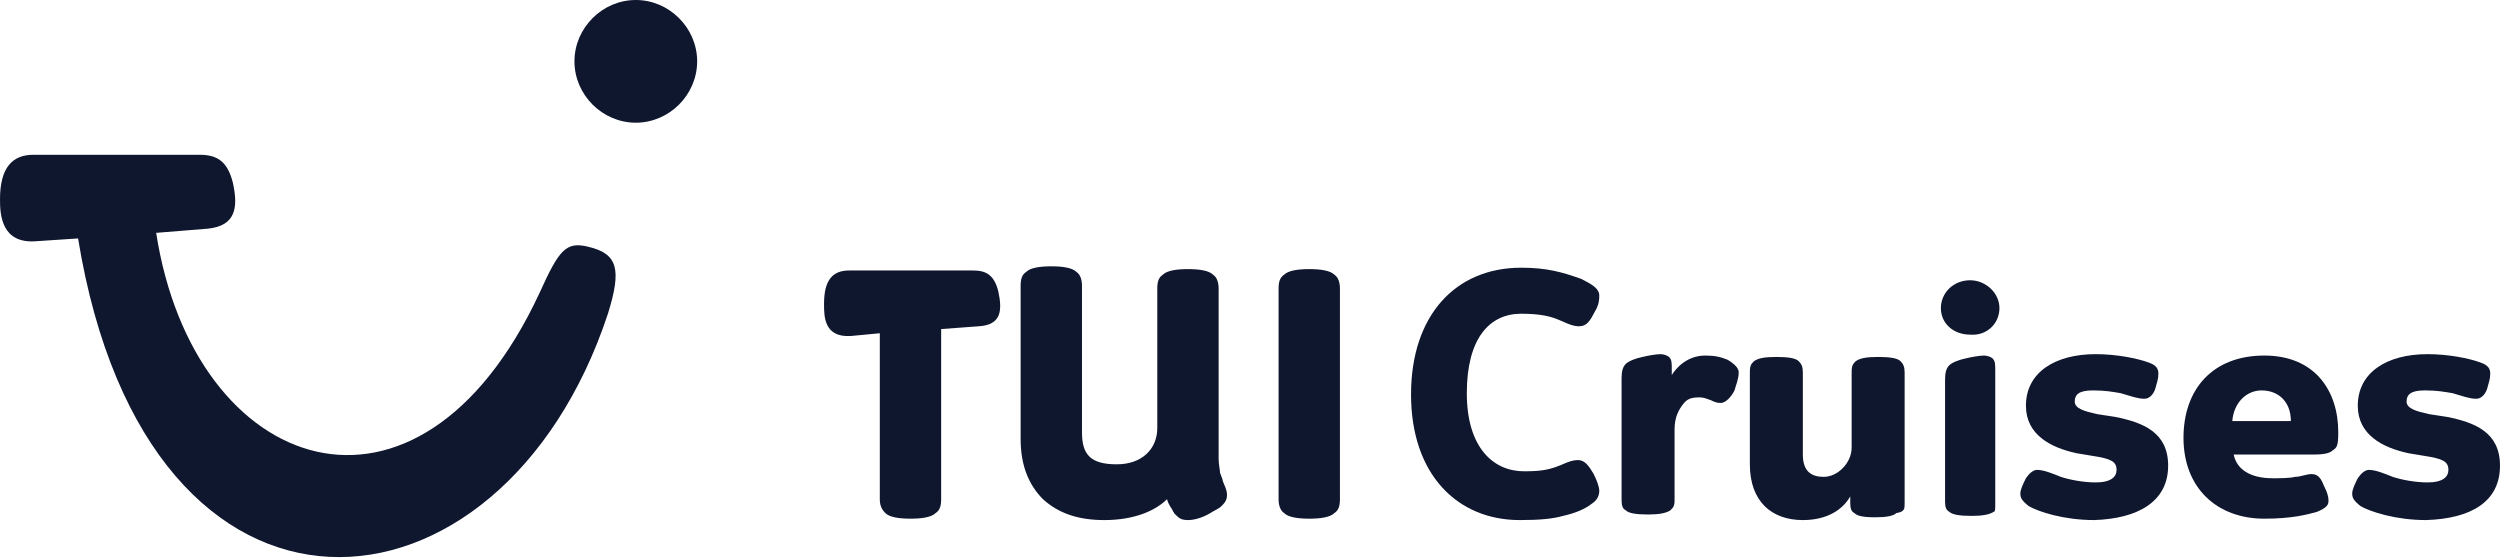
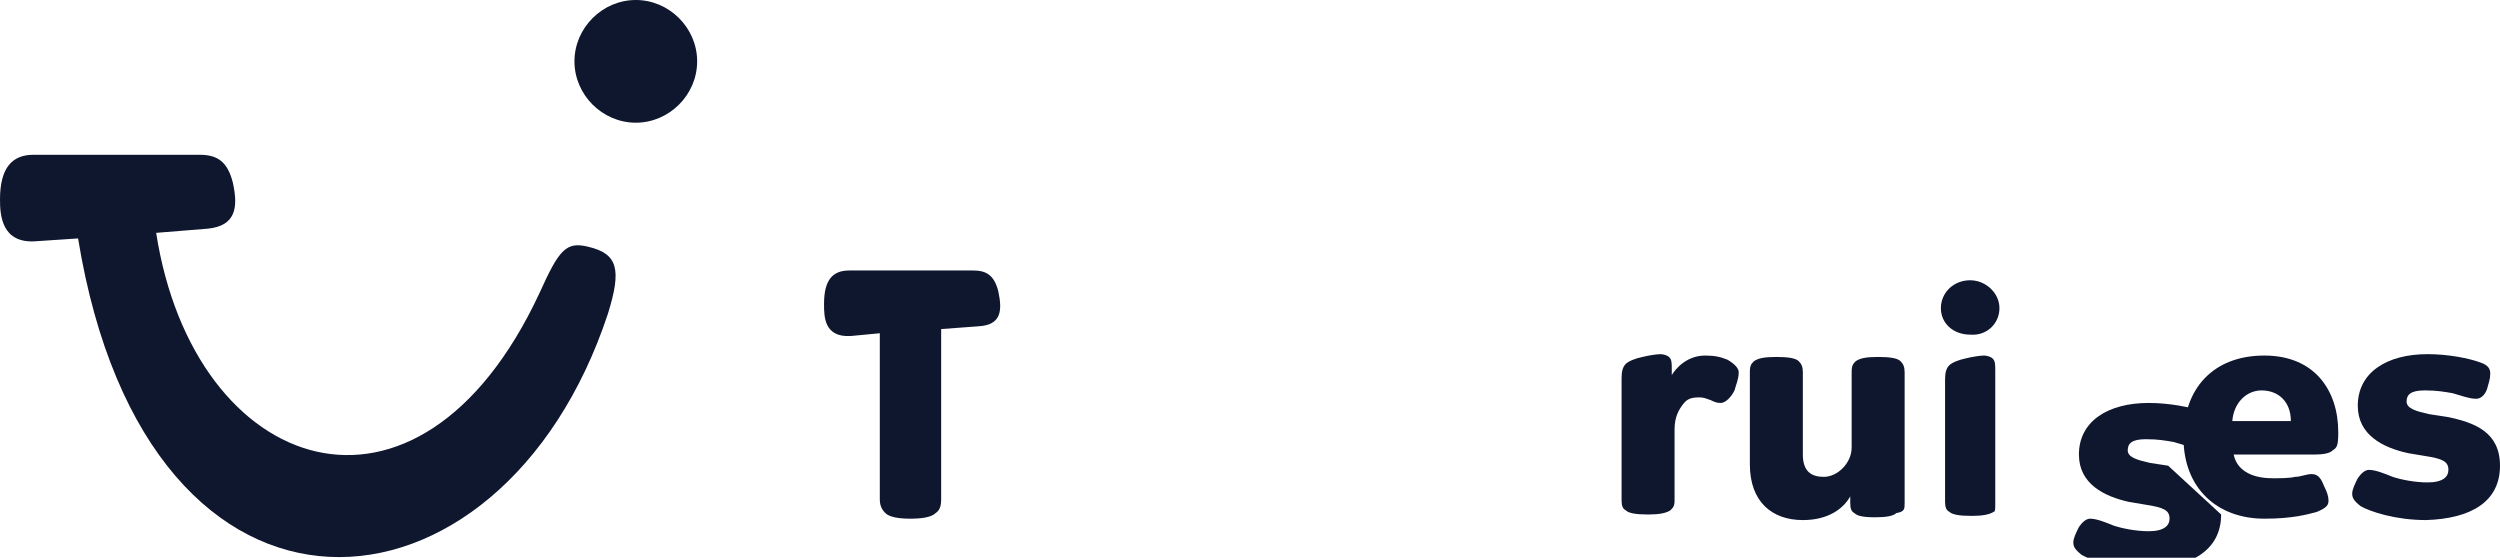
<svg xmlns="http://www.w3.org/2000/svg" xml:space="preserve" id="svg255" x="0" y="0" style="enable-background:new 0 0 179.3 40" version="1.1" viewBox="0 0 179.3 40">
  <style type="text/css">.st0,.st1{fill:#0f172f}.st1{fill-rule:evenodd;clip-rule:evenodd}</style>
  <g>
-     <path id="path400" d="M114.7 21.2c0-.5-.5-.8-1.3-1.2-1.4-.5-2.5-.8-4.3-.8-4.7 0-7.9 3.4-7.9 9.1 0 5.7 3.3 9 7.8 9 1.5 0 2.4-.1 3.1-.3.9-.2 1.6-.5 2.1-.9.3-.2.5-.5.5-.9 0-.3-.2-.8-.4-1.2-.3-.5-.6-1-1.1-1-.2 0-.4 0-.9.2-1.1.5-1.7.6-3 .6-2.2 0-4.1-1.7-4.1-5.6 0-3.9 1.6-5.7 3.9-5.7 1.4 0 2.1.2 2.6.4.3.1 1 .5 1.5.5.4 0 .7-.1 1.1-.9.3-.5.4-.8.4-1.3" class="st0" />
    <path id="path404" d="M124.7 26.7c0-.3-.3-.6-.8-.9-.5-.2-.9-.3-1.6-.3-1.3 0-2.1.9-2.4 1.4v-.4c0-.5 0-.7-.2-.9-.1-.1-.4-.2-.6-.2-.3 0-.9.1-1.3.2-.5.1-1 .3-1.2.5-.2.2-.3.5-.3 1v8.8c0 .4.1.6.3.7.2.2.7.3 1.6.3.8 0 1.3-.1 1.6-.3.2-.2.3-.3.3-.7v-5.1c0-.9.3-1.4.6-1.8.3-.4.6-.5 1.2-.5.3 0 .5.1.8.2.2.1.4.2.7.2.4 0 .8-.5 1-.9.1-.4.3-.8.3-1.3" class="st1" />
    <path id="path408" d="M136.6 36.1v-9.4c0-.4-.1-.6-.3-.8-.2-.2-.7-.3-1.6-.3-.9 0-1.3.1-1.6.3-.2.2-.3.3-.3.8v5.4c0 1.1-1 2.1-2 2.1-.9 0-1.5-.4-1.5-1.6v-5.9c0-.4-.1-.6-.3-.8-.2-.2-.7-.3-1.6-.3-.9 0-1.3.1-1.6.3-.2.2-.3.3-.3.8v6.6c0 2.7 1.6 4 3.8 4 1.8 0 2.9-.8 3.4-1.7v.5c0 .4.1.6.3.7.2.2.6.3 1.5.3.8 0 1.3-.1 1.5-.3.6-.1.6-.3.6-.7" class="st0" />
    <path id="path412" d="M143.4 22.1c0-1.1-1-2-2.1-2-1.2 0-2.1.9-2.1 2s.9 1.9 2.1 1.9c1.2.1 2.1-.8 2.1-1.9m-.3 14v-9.5c0-.5 0-.7-.2-.9-.1-.1-.4-.2-.6-.2-.3 0-.9.1-1.3.2-.5.1-1 .3-1.2.5-.2.2-.3.5-.3 1V36c0 .4.1.6.3.7.2.2.7.3 1.6.3.8 0 1.3-.1 1.6-.3.1 0 .1-.2.1-.6" class="st1" />
-     <path id="path416" d="M155.5 33.4c0-2.4-1.8-3.1-3.8-3.5l-1.3-.2c-.9-.2-1.6-.4-1.6-.9s.3-.8 1.3-.8c.9 0 1.4.1 2 .2.7.2 1.2.4 1.7.4.4 0 .7-.4.8-.8.1-.4.2-.6.2-1 0-.3-.1-.6-.7-.8-.8-.3-2.3-.6-3.8-.6-2.9 0-5 1.3-5 3.7 0 2.1 1.8 3 3.6 3.4l1.2.2c1.3.2 1.7.4 1.7 1 0 .5-.4.9-1.5.9-.9 0-1.9-.2-2.5-.4-.5-.2-1.2-.5-1.7-.5-.3 0-.6.3-.8.6-.2.4-.4.8-.4 1.1 0 .3.1.5.6.9.7.4 2.5 1 4.7 1 3.1-.1 5.3-1.3 5.3-3.9" class="st0" />
+     <path id="path416" d="M155.5 33.4l-1.3-.2c-.9-.2-1.6-.4-1.6-.9s.3-.8 1.3-.8c.9 0 1.4.1 2 .2.7.2 1.2.4 1.7.4.4 0 .7-.4.8-.8.1-.4.2-.6.2-1 0-.3-.1-.6-.7-.8-.8-.3-2.3-.6-3.8-.6-2.9 0-5 1.3-5 3.7 0 2.1 1.8 3 3.6 3.4l1.2.2c1.3.2 1.7.4 1.7 1 0 .5-.4.9-1.5.9-.9 0-1.9-.2-2.5-.4-.5-.2-1.2-.5-1.7-.5-.3 0-.6.3-.8.6-.2.4-.4.8-.4 1.1 0 .3.1.5.6.9.7.4 2.5 1 4.7 1 3.1-.1 5.3-1.3 5.3-3.9" class="st0" />
    <path id="path420" d="M167.7 31c0-3-1.7-5.5-5.3-5.5-3.7 0-5.8 2.4-5.8 5.9 0 3.6 2.4 5.8 5.8 5.8 2 0 3.1-.3 3.8-.5.7-.3.8-.5.8-.8 0-.3-.1-.6-.3-1-.2-.5-.4-.9-.9-.9-.4 0-.8.2-1.2.2-.4.1-1.1.1-1.6.1-1.7 0-2.6-.7-2.8-1.7h5.7c.8 0 1.2-.1 1.4-.3.3-.2.4-.3.4-1.3m-3.4-.8h-4.2c.1-1.3 1-2.2 2.1-2.2 1.2 0 2.1.8 2.1 2.2" class="st1" />
    <path id="path424" d="M179.3 33.4c0-2.4-1.8-3.1-3.8-3.5l-1.3-.2c-.9-.2-1.6-.4-1.6-.9s.3-.8 1.3-.8c.9 0 1.4.1 2 .2.7.2 1.2.4 1.7.4.4 0 .7-.4.8-.8.1-.4.2-.6.2-1 0-.3-.1-.6-.7-.8-.8-.3-2.3-.6-3.8-.6-2.9 0-5 1.3-5 3.7 0 2.1 1.8 3 3.6 3.4l1.2.2c1.3.2 1.7.4 1.7 1 0 .5-.4.9-1.5.9-.9 0-1.9-.2-2.5-.4-.5-.2-1.2-.5-1.7-.5-.3 0-.6.3-.8.6-.2.4-.4.8-.4 1.1 0 .3.1.5.6.9.7.4 2.5 1 4.7 1 3.2-.1 5.3-1.3 5.3-3.9" class="st0" />
-     <path id="path428" d="M87.6 36.3c-.2.2-.5.3-.8.5-.5.3-1.1.5-1.6.5-.4 0-.6-.1-.8-.3l-.2-.2c0-.1-.1-.1-.1-.2-.1-.2-.3-.4-.4-.8-.8.8-2.3 1.5-4.5 1.5-1.9 0-3.3-.5-4.4-1.5-1-1-1.6-2.4-1.6-4.3v-11c0-.5.1-.8.4-1 .3-.3 1-.4 1.8-.4s1.5.1 1.8.4c.3.2.4.6.4 1V31c0 1.6.6 2.3 2.5 2.3 1.8 0 2.9-1.1 2.9-2.6v-10c0-.5.1-.8.4-1 .3-.3 1-.4 1.8-.4s1.5.1 1.8.4c.3.2.4.6.4 1v12.2c0 .4.1.8.1 1 .1.3.2.5.2.6.1.3.3.6.3 1s-.2.6-.4.8" class="st0" />
    <path id="path432" d="M67.5 23.6v12.2c0 .5-.1.8-.4 1-.3.3-1 .4-1.8.4s-1.5-.1-1.8-.4c-.3-.3-.4-.6-.4-1V23.9l-2.1.2c-1.9.1-1.9-1.4-1.9-2.3 0-1.7.6-2.4 1.8-2.4h8.9c.9 0 1.5.3 1.8 1.5.3 1.4.2 2.4-1.4 2.5l-2.7.2z" class="st0" />
-     <path id="path436" d="M95.7 36.8c-.3.3-1 .4-1.8.4s-1.5-.1-1.8-.4c-.3-.2-.4-.6-.4-1V20.7c0-.5.1-.8.4-1 .3-.3 1-.4 1.8-.4s1.5.1 1.8.4c.3.2.4.6.4 1v15.1c0 .5-.1.8-.4 1" class="st0" />
    <path id="path440" d="M2.4 11.1h11.9c1.2 0 2 .4 2.4 2 .4 1.8.2 3.1-1.8 3.3l-3.7.3c2.7 17.4 18.8 23 27.5 4.3 1.4-3.1 1.9-3.7 3.5-3.3 2.1.5 2.4 1.6 1.4 4.8-7.6 23-33 25.3-38-5.4l-3 .2c-2.5.2-2.6-1.9-2.6-3 0-2.3.9-3.2 2.4-3.2" class="st0" />
    <path id="path444" d="M45.6 0C48 0 50 2 50 4.4c0 2.4-2 4.4-4.4 4.4s-4.4-2-4.4-4.4c0-2.4 2-4.4 4.4-4.4" class="st0" />
  </g>
</svg>